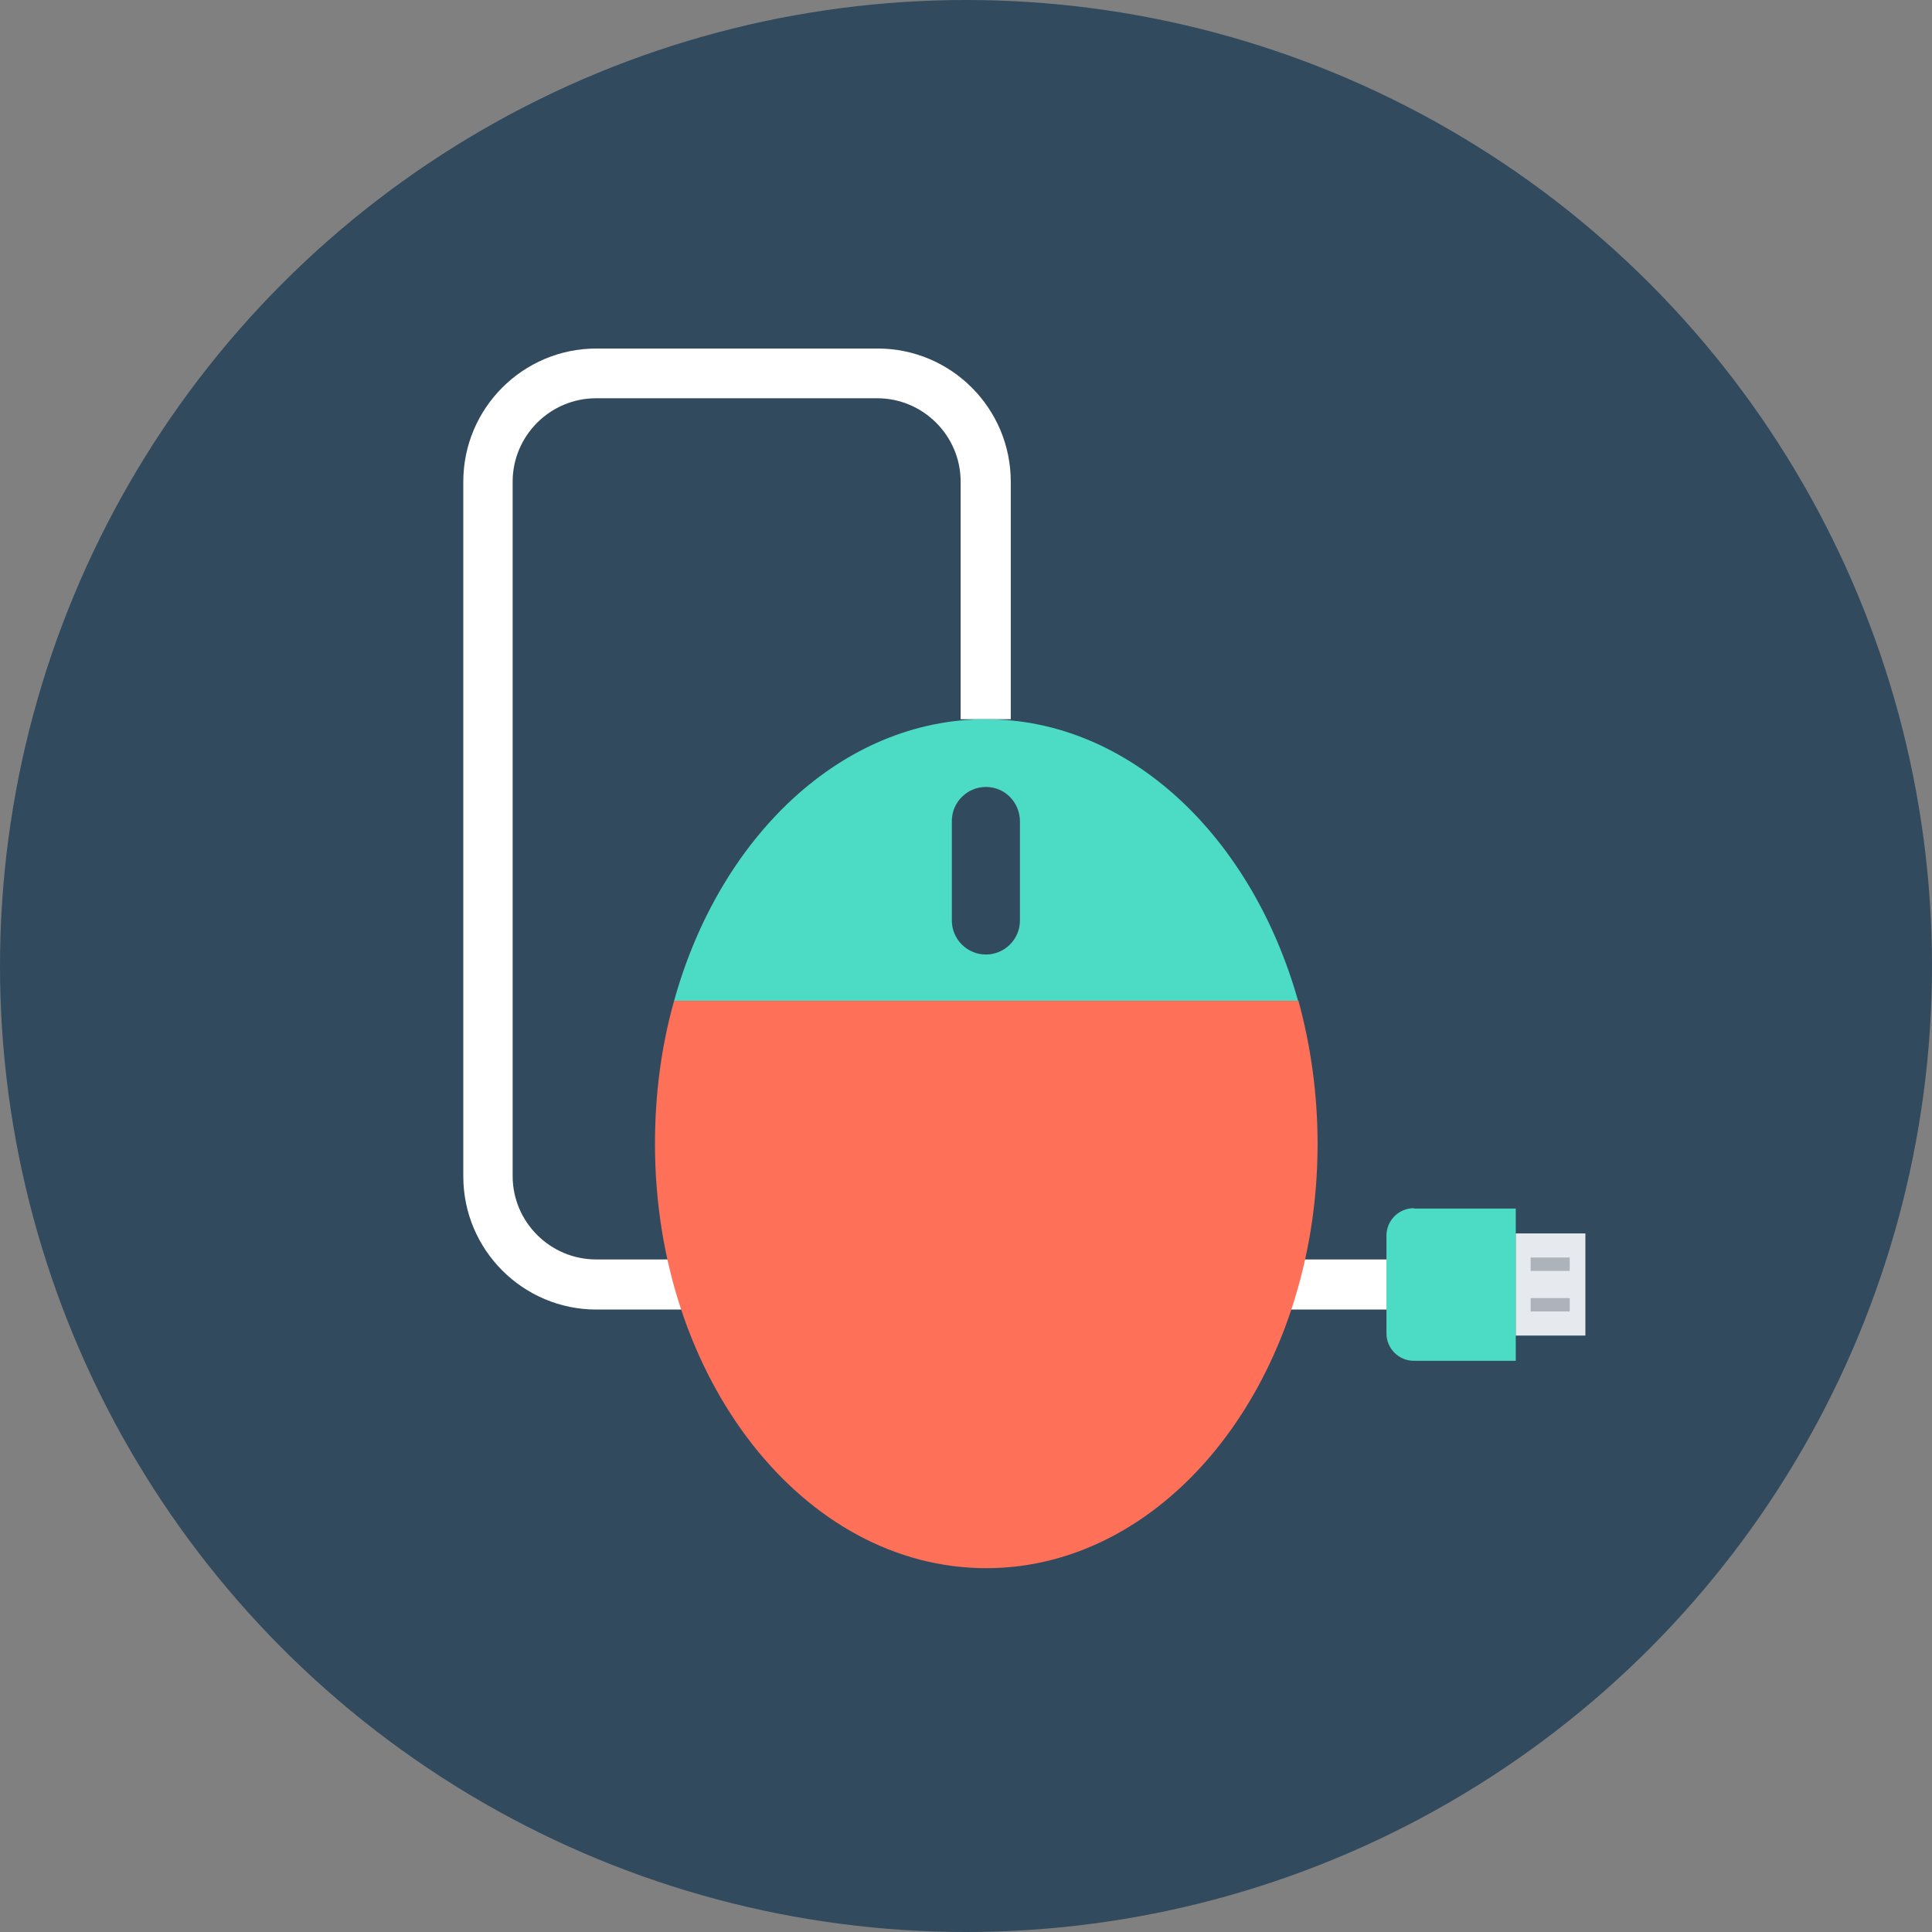
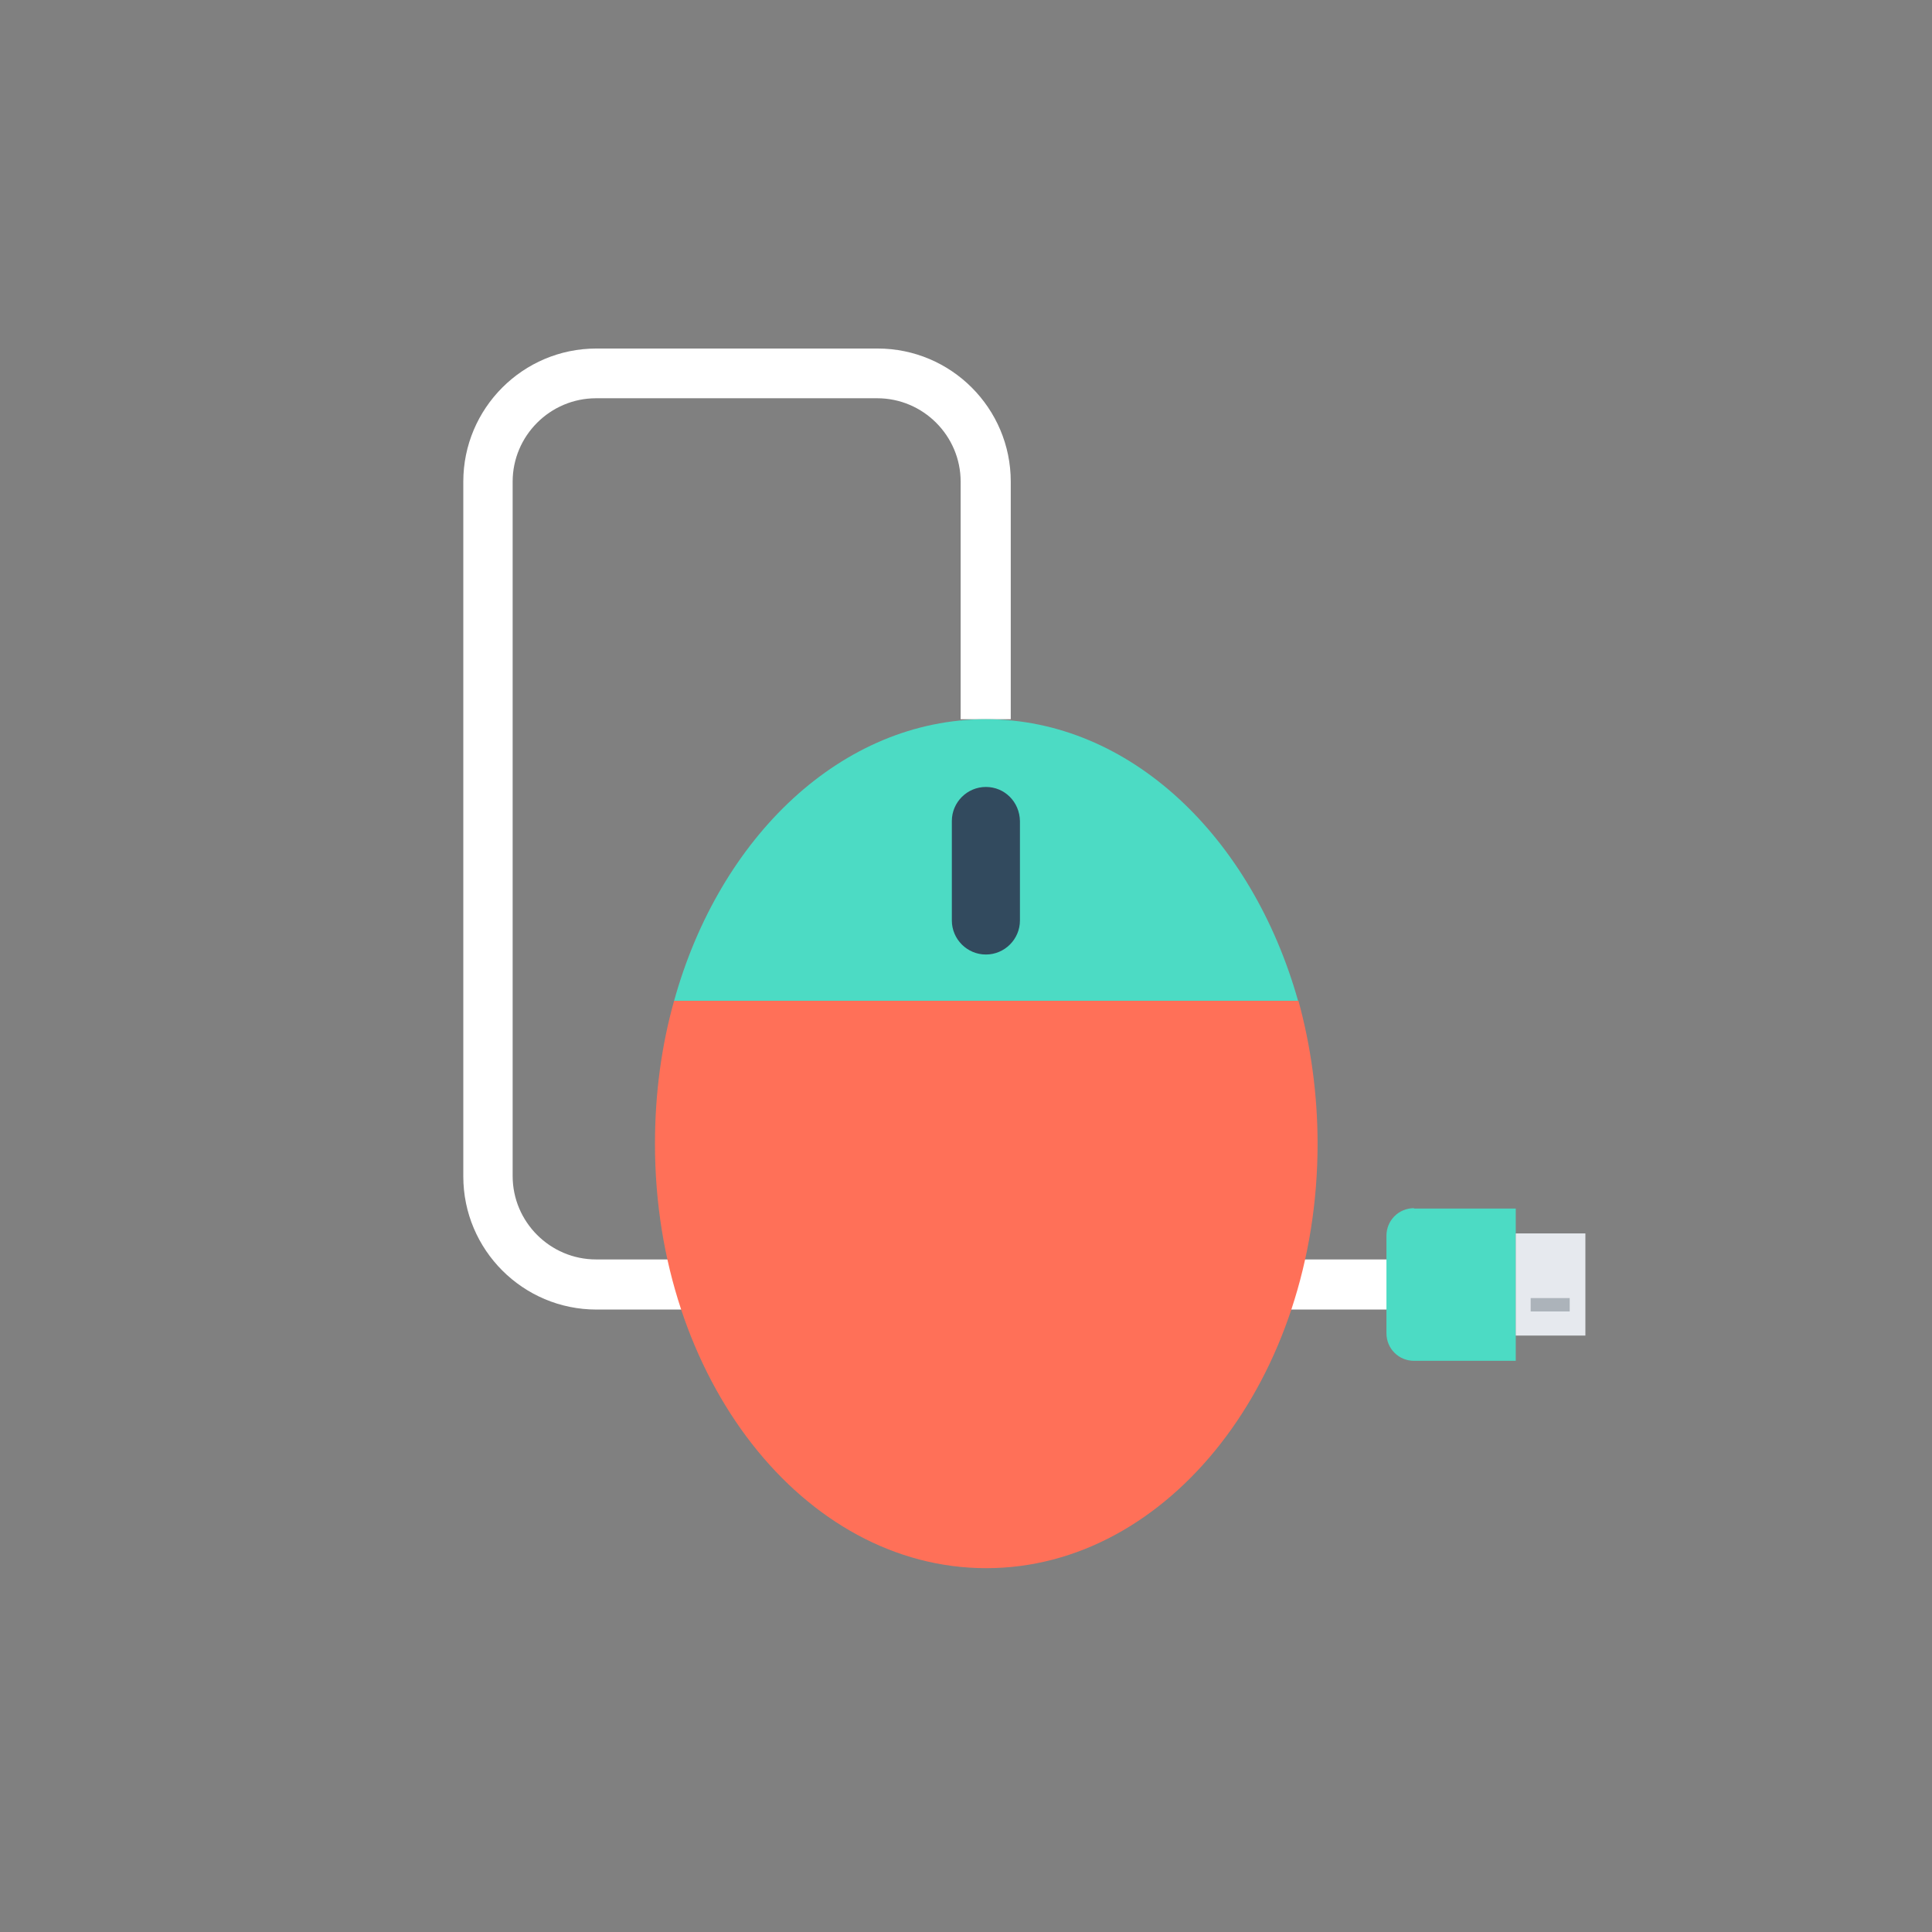
<svg xmlns="http://www.w3.org/2000/svg" version="1.1" id="Layer_1" x="0px" y="0px" viewBox="0 0 505 505" style="enable-background:new 0 0 505 505;" xml:space="preserve">
  <rect x="0" y="0" width="505" height="505" fill="#808080" stroke="none" />
-   <circle style="fill:#324A5E;" cx="252.5" cy="252.5" r="252.5" />
  <path style="fill:#FFFFFF;" d="M374.5,342.3H155.9c-19.2,0-34.8-15.6-34.8-34.8V125.9c0-19.2,15.6-34.8,34.8-34.8h73.5  c19.2,0,34.8,15.6,34.8,34.8V188h-13.1v-62.1c0-12-9.8-21.8-21.8-21.8h-73.5c-12,0-21.8,9.8-21.8,21.8v181.5  c0,12,9.8,21.8,21.8,21.8h218.7V342.3z" />
  <path style="fill:#4CDBC4;" d="M257.7,188c-37.6,0-69.6,30.7-81.5,73.6h163.1C327.2,218.7,295.3,188,257.7,188z" />
  <path style="fill:#FF7058;" d="M176.2,261.6c-3.3,11.7-5,24.3-5,37.4c0,61.3,38.8,110.9,86.6,110.9s86.6-49.7,86.6-110.9  c0-13.1-1.8-25.7-5-37.4H176.2z" />
  <path style="fill:#324A5E;" d="M257.7,205.7c-4.9,0-8.9,4-8.9,8.9v26c0,4.9,4,8.9,8.9,8.9s8.9-4,8.9-8.9v-26  C266.5,209.6,262.6,205.7,257.7,205.7z" />
  <path style="fill:#4CDBC4;" d="M369.6,315.8c-4,0-7.2,3.2-7.2,7.2v25.5c0,4,3.2,7.2,7.2,7.2h26.6v-39.8h-26.6V315.8z" />
  <rect x="396.2" y="322.4" style="fill:#E6E9EE;" width="18.2" height="26.7" />
  <g>
-     <rect x="400.1" y="328.7" style="fill:#ACB3BA;" width="10.2" height="3.5" />
    <rect x="400.1" y="339.3" style="fill:#ACB3BA;" width="10.2" height="3.5" />
  </g>
  <g>
</g>
  <g>
</g>
  <g>
</g>
  <g>
</g>
  <g>
</g>
  <g>
</g>
  <g>
</g>
  <g>
</g>
  <g>
</g>
  <g>
</g>
  <g>
</g>
  <g>
</g>
  <g>
</g>
  <g>
</g>
  <g>
</g>
</svg>